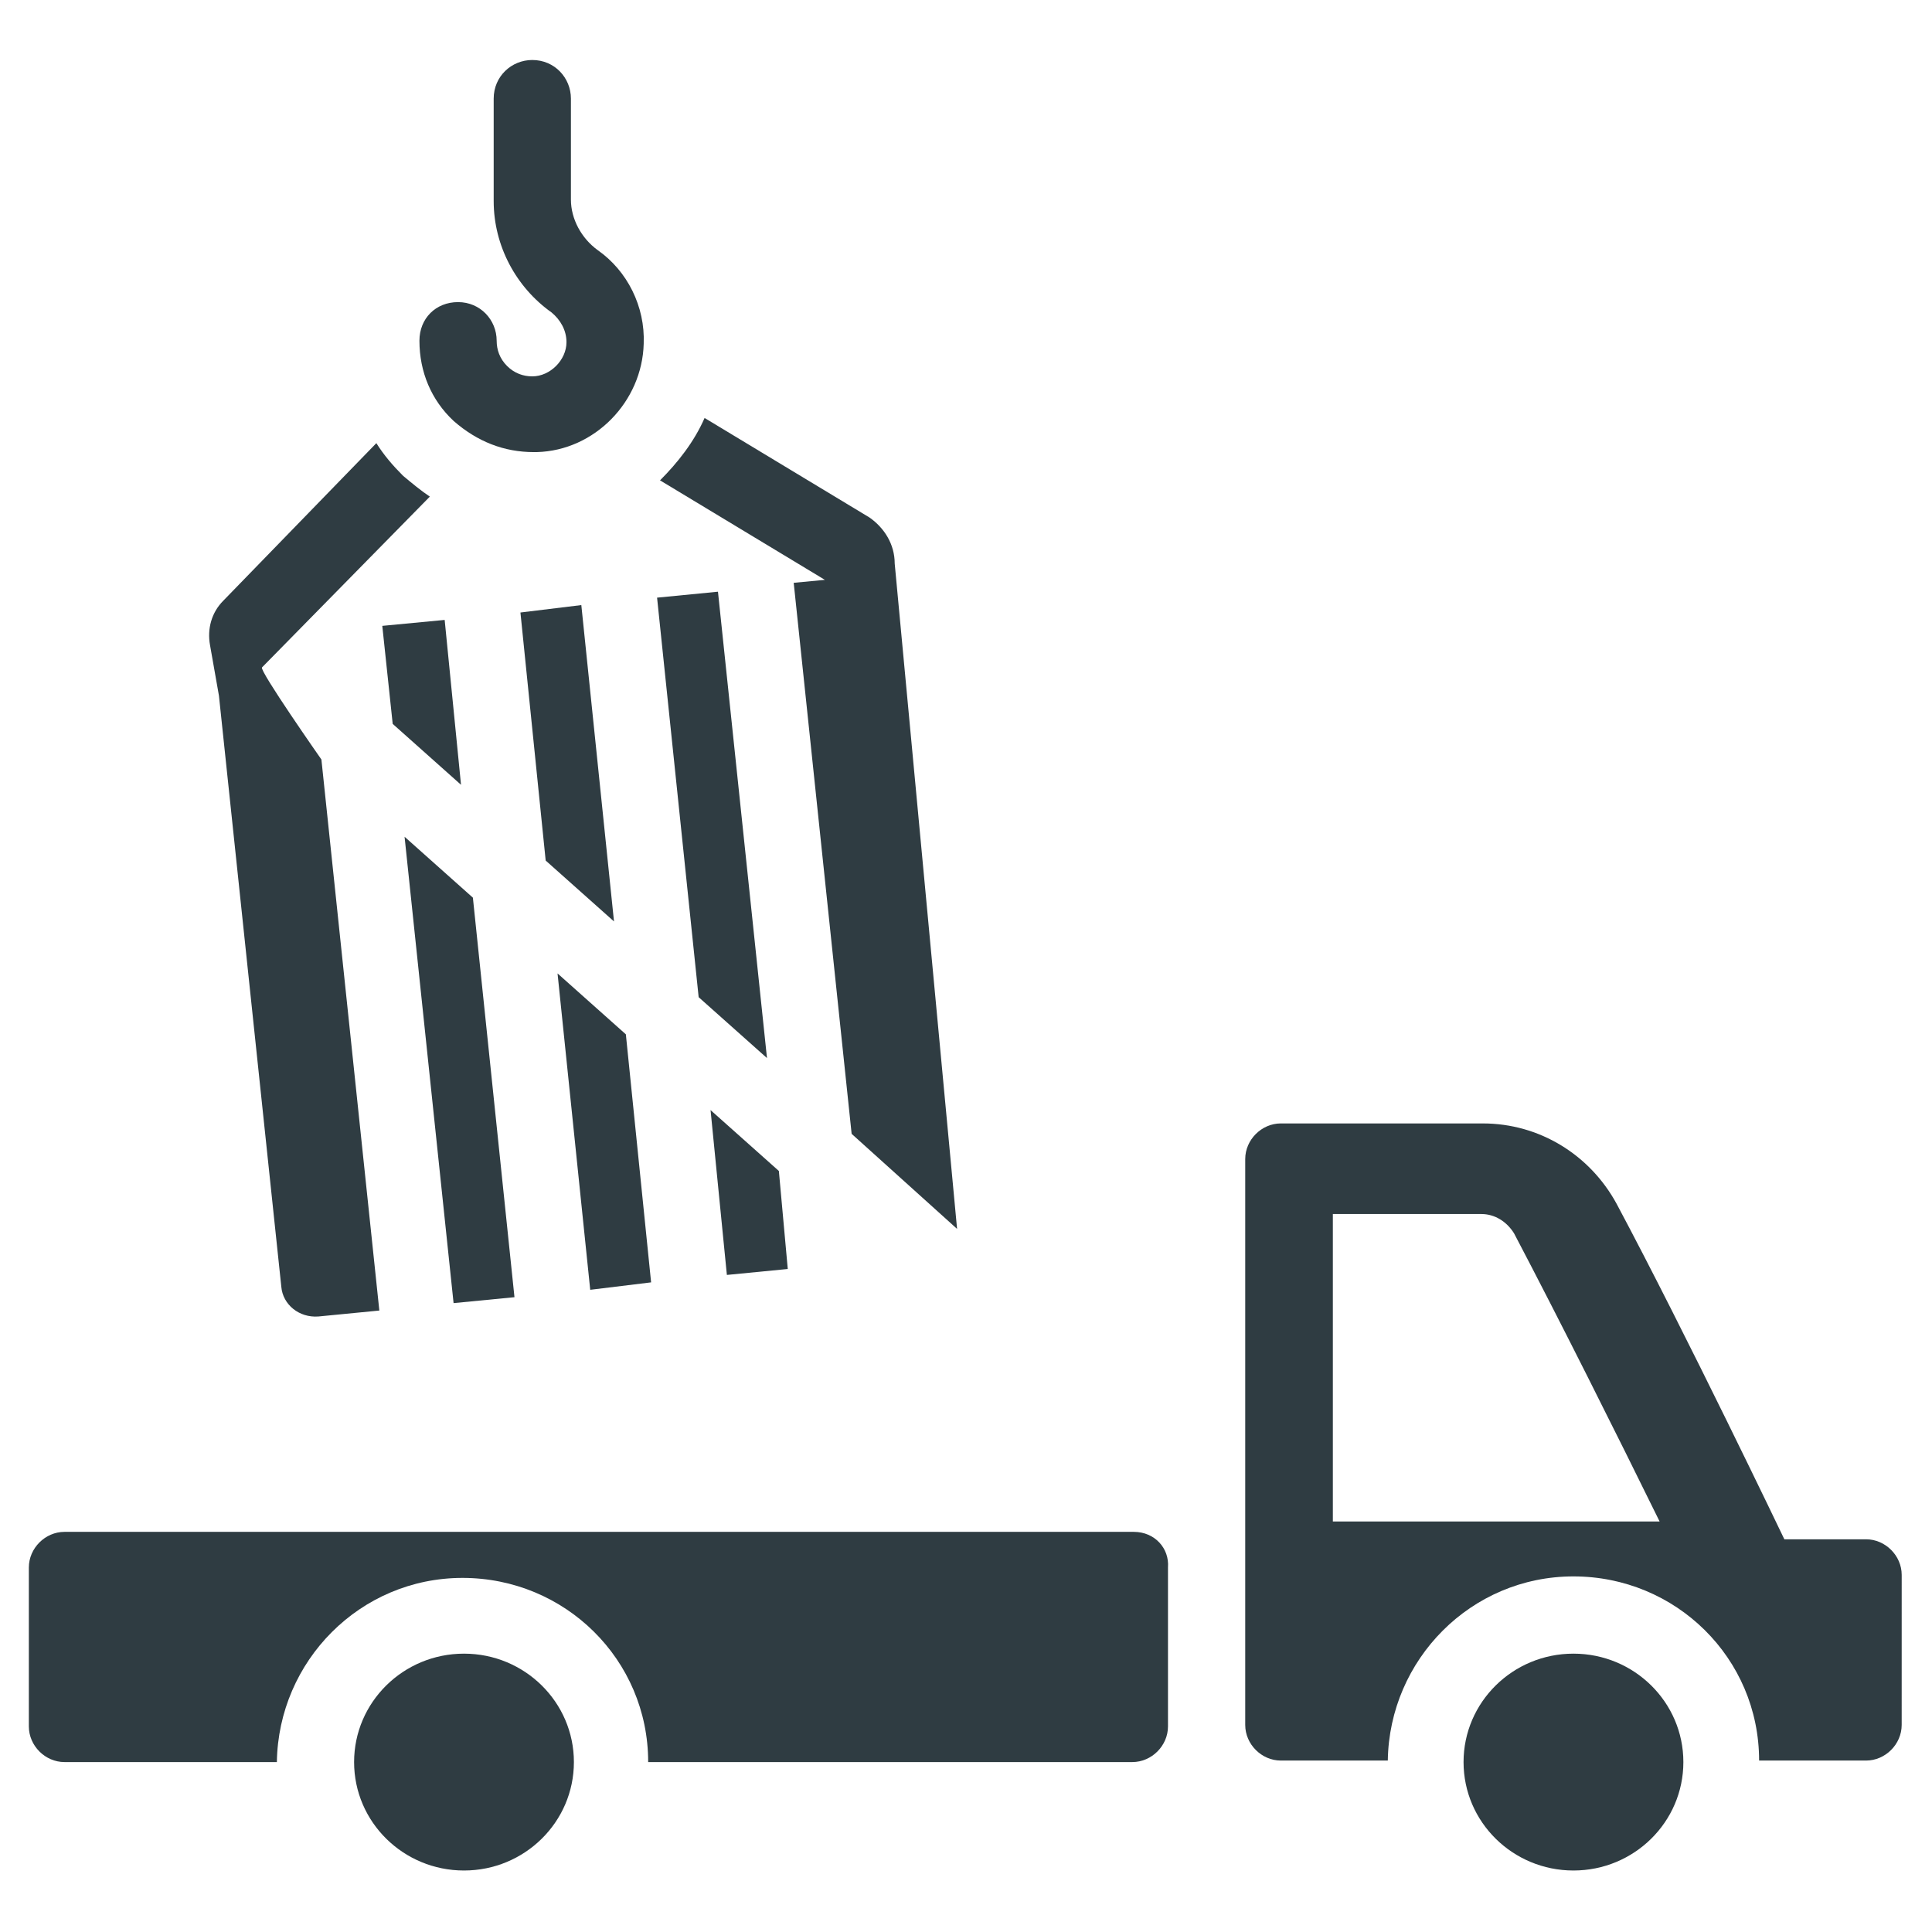
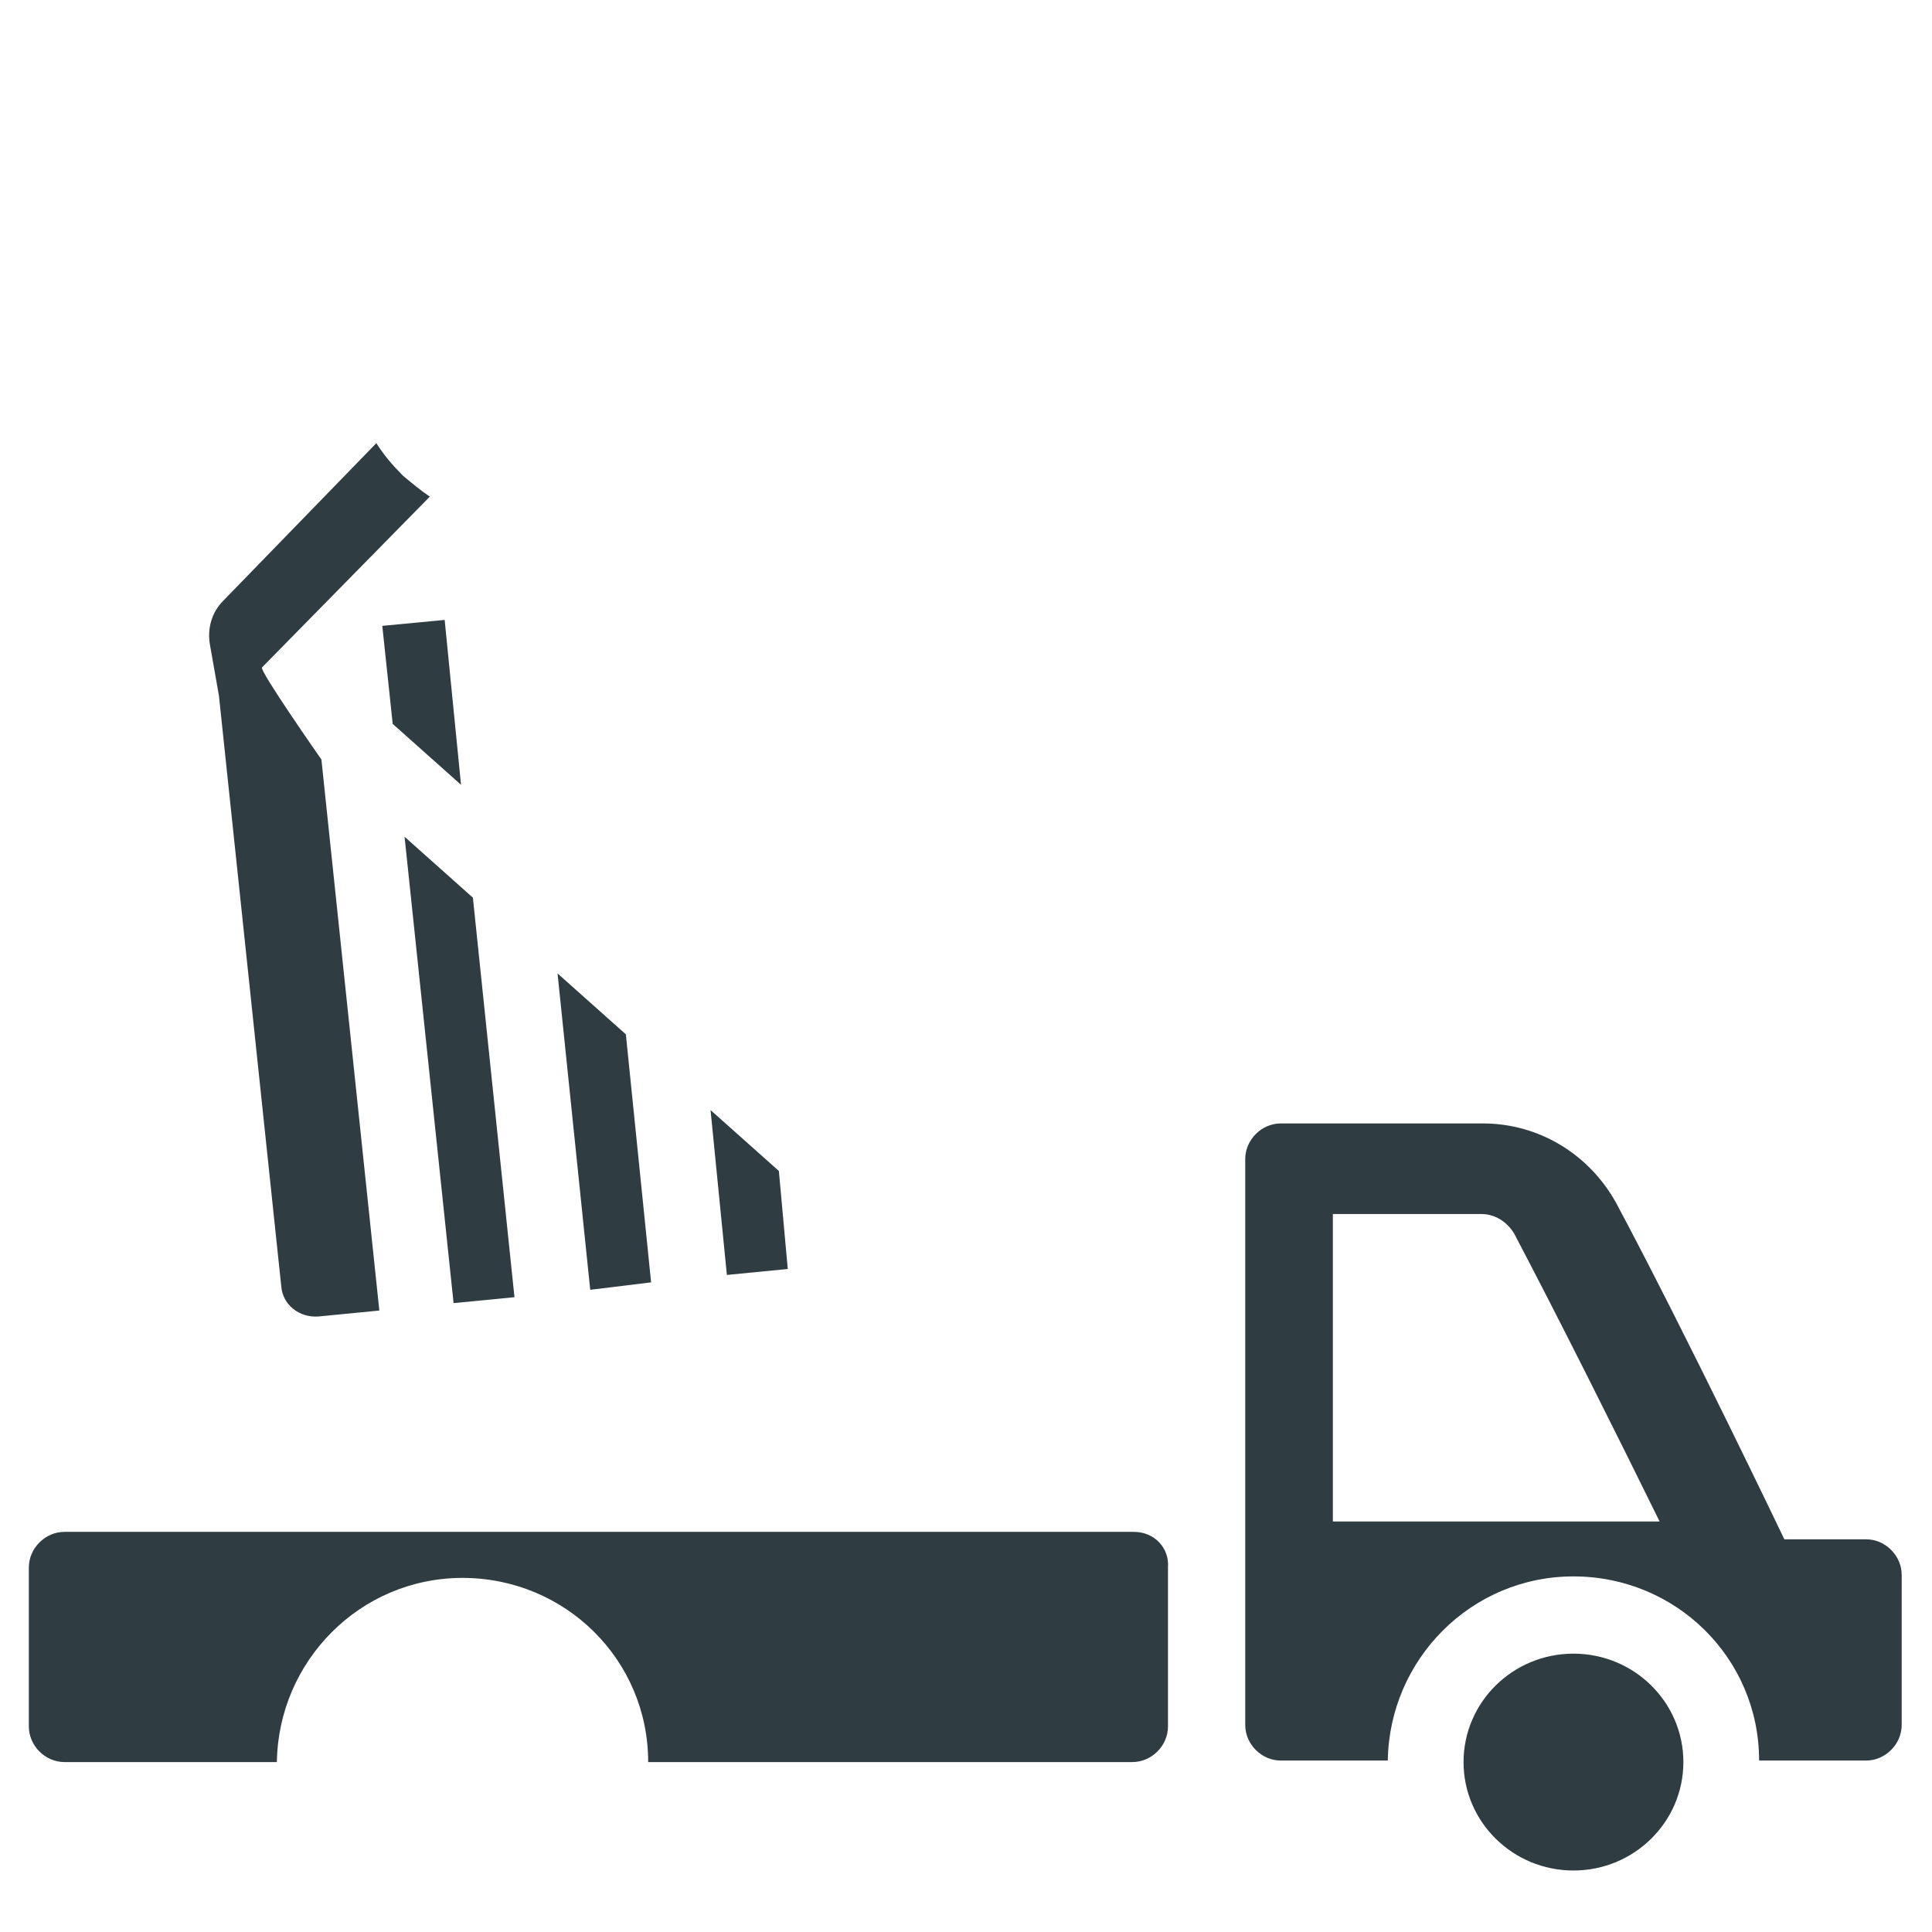
<svg xmlns="http://www.w3.org/2000/svg" width="800px" height="800px" version="1.1" viewBox="144 144 512 512">
  <g fill="#2f3c42">
-     <path d="m285.46 263.81h0.789c15.352-0.395 27.945-13.383 28.34-28.734 0.395-9.84-4.328-19.285-12.203-24.797-4.328-3.148-7.086-8.266-7.086-13.383v-26.762c0-5.512-4.328-10.234-10.234-10.234-5.512 0-10.234 4.328-10.234 10.234v27.16c0 11.809 5.902 22.828 15.352 29.52 2.363 1.969 3.938 4.723 3.938 7.871 0 4.723-4.328 9.055-9.055 9.055-2.363 0-4.723-0.789-6.691-2.754-1.969-1.969-2.754-4.328-2.754-6.691 0-5.512-4.328-10.234-10.234-10.234-5.902 0-10.234 4.328-10.234 10.234 0 8.266 3.148 15.742 9.055 21.254 6.297 5.508 13.383 8.262 21.254 8.262z" />
-     <path d="m296.09 610.97c0 15.867-13.039 28.734-29.125 28.734-16.086 0-29.125-12.867-29.125-28.734s13.039-28.734 29.125-28.734c16.086 0 29.125 12.867 29.125 28.734" />
    <path d="m590.11 610.97c0 15.867-13.043 28.734-29.129 28.734-16.086 0-29.125-12.867-29.125-28.734s13.039-28.734 29.125-28.734c16.086 0 29.129 12.867 29.129 28.734" />
    <path d="m280.34 487.77-11.02-105.88-18.105-16.141 12.988 123.59z" />
    <path d="m316.55 483.84-6.691-65.73-18.105-16.141 8.66 83.84z" />
    <path d="m336.63 481.87 16.137-1.574-2.359-25.977-18.105-16.137z" />
-     <path d="m347.26 424.4-12.992-123.59-16.137 1.574 11.02 105.88z" />
-     <path d="m354.34 298.45 15.352 146.03 27.945 25.191-16.531-176.33c0-5.117-2.754-9.445-6.691-12.203l-43.691-26.371c-2.754 6.297-7.086 11.809-11.809 16.531l43.691 26.371z" />
    <path d="m245.31 309.86 2.758 25.977 18.105 16.141-4.332-43.691z" />
-     <path d="m281.92 306.32 6.691 65.734 18.105 16.137-8.66-83.84z" />
    <path d="m202.02 328.36 16.531 156.65c0.395 4.723 4.723 8.266 9.84 7.871l16.137-1.574-15.352-146.03s-16.531-23.617-15.742-24.402l44.477-45.266c-2.363-1.574-4.723-3.543-7.086-5.512-2.754-2.754-5.117-5.512-7.086-8.66l-40.535 41.727c-3.148 3.148-4.328 7.477-3.543 11.809z" />
    <path d="m444.48 549.96h-283.39c-5.117 0-9.445 4.328-9.445 9.445v42.117c0 5.117 4.328 9.445 9.445 9.445h56.285c0.395-26.766 22.043-48.805 49.199-48.805 27.16 0 49.199 21.648 49.199 48.805h128.31c5.117 0 9.445-4.328 9.445-9.445v-42.117c0.398-5.117-3.539-9.445-9.047-9.445z" />
    <path d="m638.52 551.93h-21.648s-25.977-54.316-44.477-88.953c-7.086-12.988-20.469-21.254-35.426-21.254l-53.527-0.004c-5.117 0-9.445 4.328-9.445 9.445v149.96c0 5.117 4.328 9.445 9.445 9.445h28.34c0.395-26.766 22.043-48.805 49.199-48.805 27.16 0 49.199 21.648 49.199 48.805h28.34c5.117 0 9.445-4.328 9.445-9.445l0.004-39.75c0-5.117-4.332-9.445-9.449-9.445zm-141.3-5.117v-81.082h39.359c3.543 0 6.691 1.969 8.66 5.117 12.203 23.223 27.16 53.137 38.574 76.359h-86.594z" />
  </g>
</svg>